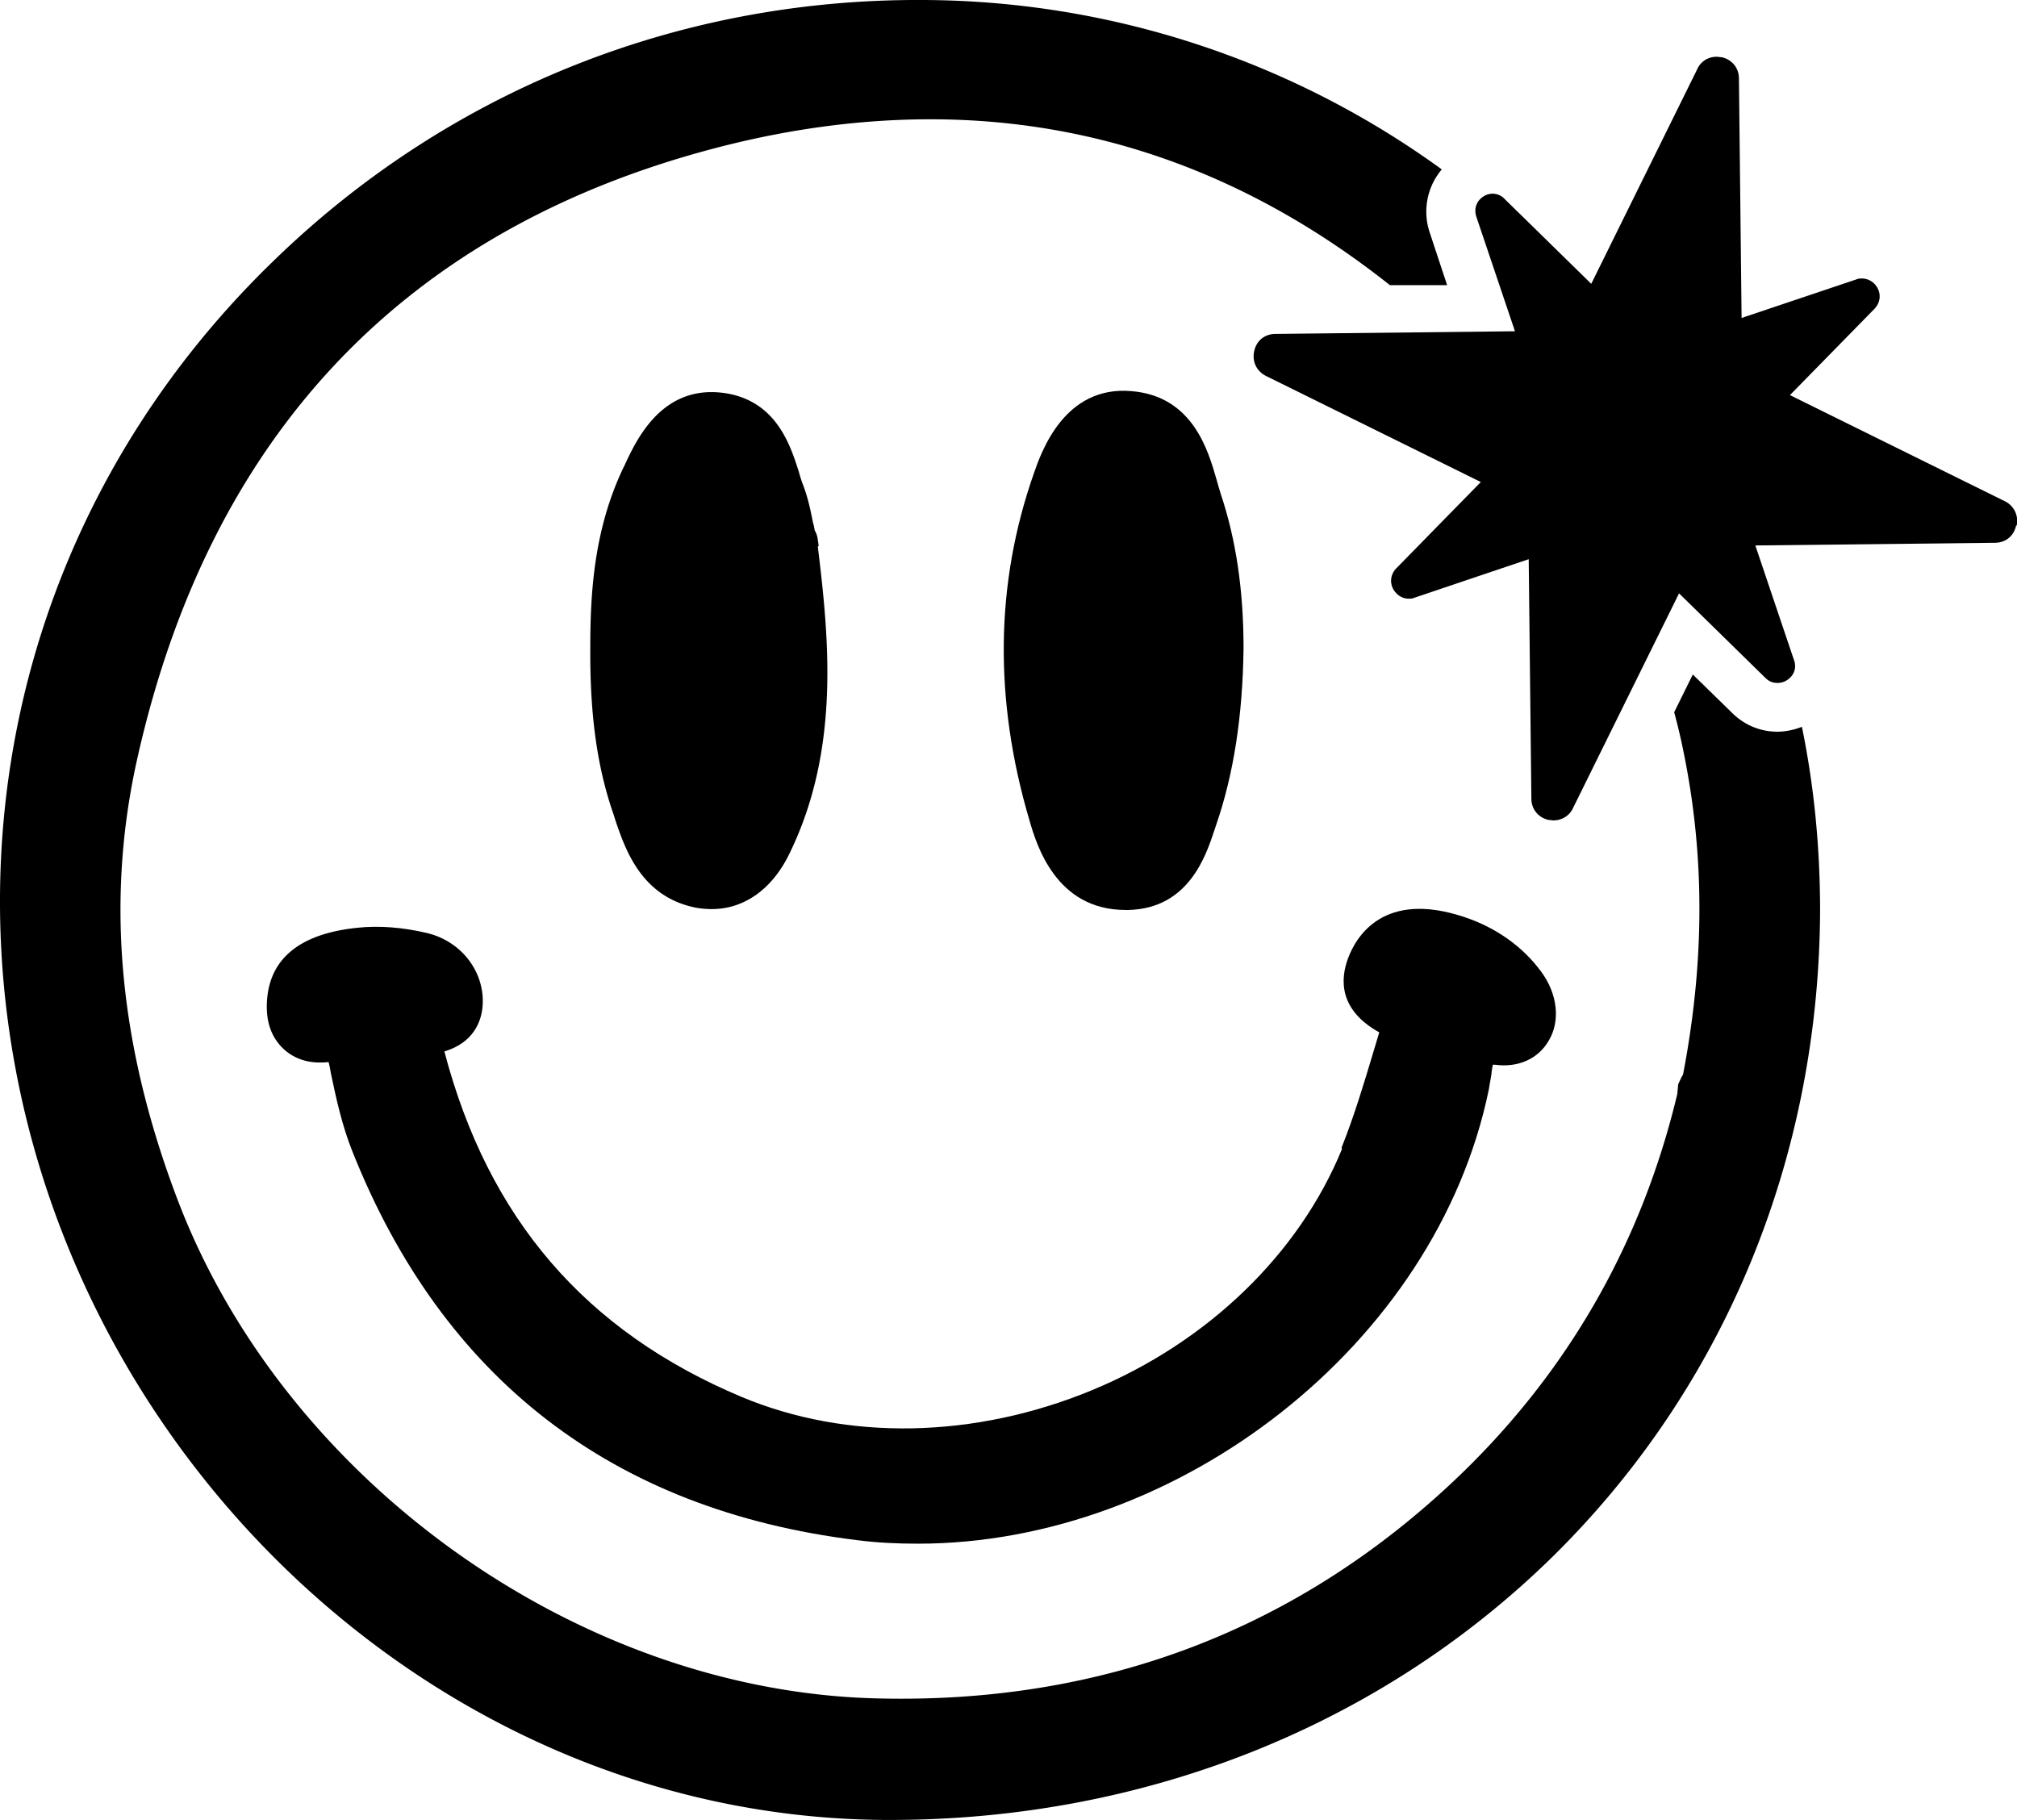
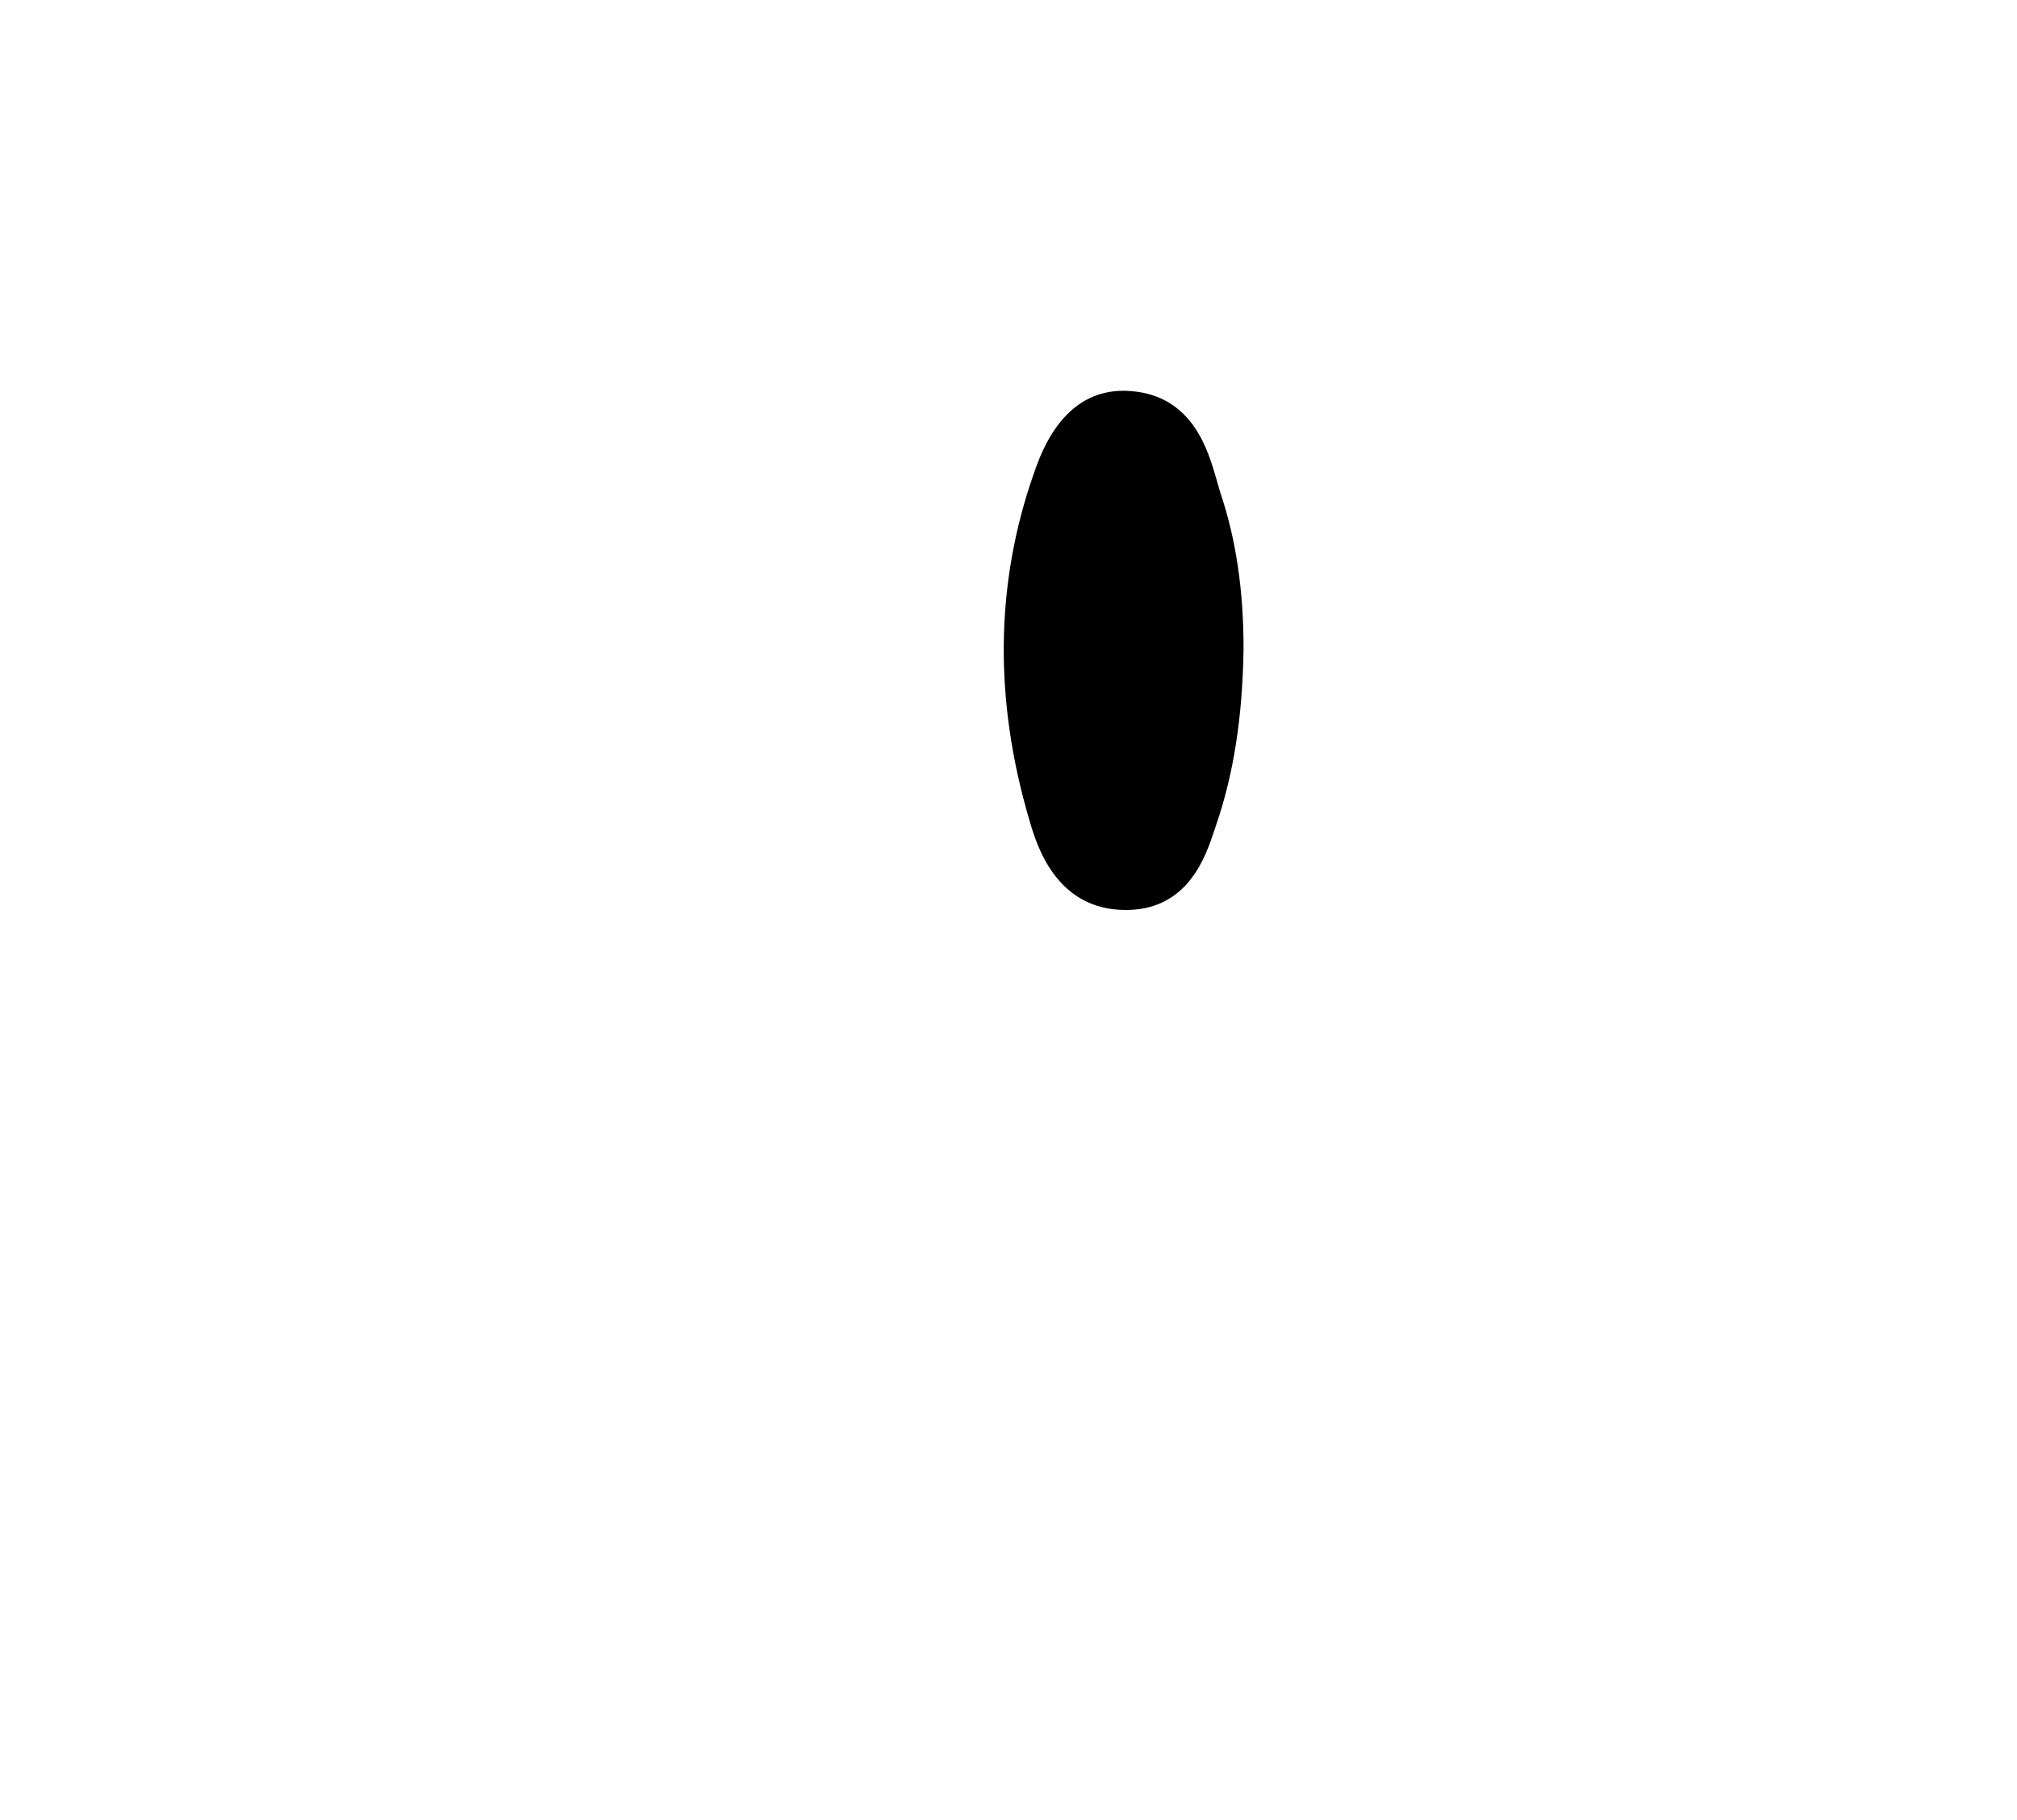
<svg xmlns="http://www.w3.org/2000/svg" data-bbox="0 0 45.484 41.04" viewBox="0 0 45.48 41.04" data-type="shape">
  <g>
-     <path d="M30.26 25.91c-.97 2.37-3.03 4.36-5.64 5.44-2.64 1.09-5.51 1.15-7.9.15-3.52-1.48-5.71-4.02-6.7-7.79.67-.2.83-.69.86-1 .07-.77-.46-1.48-1.25-1.67-.55-.13-1.08-.17-1.56-.12-1.3.13-1.99.69-2.05 1.65-.03.47.1.83.38 1.09.33.3.72.32 1.01.29.02.08.04.17.05.25.12.57.25 1.17.48 1.75 2.04 5.14 5.87 8.1 11.38 8.78.46.06.92.08 1.38.08 5.88 0 11.69-4.5 12.87-10.24.02-.11.04-.23.06-.35 0-.06.02-.14.03-.21h.05c.52.07.97-.13 1.21-.54.27-.45.2-1.06-.17-1.56-.41-.56-1.01-.99-1.73-1.23-1.82-.61-2.44.44-2.62.92-.19.5-.2 1.18.7 1.68l-.12.4c-.23.77-.45 1.5-.73 2.2Z" />
    <path d="M25.38 20.52h.06c1.36-.03 1.75-1.22 1.94-1.79l.04-.12c.4-1.16.6-2.47.62-3.99 0-1.31-.17-2.46-.52-3.5-.03-.1-.06-.2-.09-.31-.19-.66-.54-1.88-1.92-1.99-1.51-.13-2.03 1.37-2.2 1.86-.87 2.48-.9 5.1-.1 7.81.16.56.6 2.03 2.17 2.03" />
-     <path d="M18.46 12.32s-.01-.1-.02-.14a.5.5 0 0 0-.07-.22c-.01-.06-.02-.12-.04-.18-.05-.26-.11-.55-.22-.84-.04-.1-.07-.2-.1-.31-.19-.59-.5-1.57-1.63-1.76-1.43-.23-2.02 1.02-2.3 1.63l-.03.06c-.66 1.39-.74 2.82-.74 4.04-.01 1.5.15 2.7.53 3.78l.04.13c.22.64.58 1.72 1.82 1.96.12.02.23.03.35.03.73 0 1.37-.45 1.76-1.27 1.14-2.35.88-4.85.63-6.91Z" />
-     <path d="M45.47 11.86a.49.49 0 0 0-.27-.56l-4.84-2.39 1.91-1.95c.13-.14.15-.33.05-.49a.4.4 0 0 0-.33-.19c-.04 0-.09 0-.13.02l-2.59.87-.06-5.4c0-.24-.16-.43-.39-.48-.04 0-.08-.01-.11-.01-.19 0-.36.1-.44.28L35.88 6.4l-1.95-1.91a.37.37 0 0 0-.48-.06c-.16.1-.22.28-.16.46l.87 2.58-5.4.06c-.24 0-.43.15-.48.39-.05.23.05.45.27.56l4.84 2.39-1.91 1.95c-.13.14-.15.33-.05.49.08.12.2.19.33.19.04 0 .09 0 .13-.02l2.58-.87.06 5.4c0 .24.16.43.39.48.04 0 .08.01.11.01.18 0 .36-.1.44-.28l2.39-4.84 1.95 1.91c.08.08.17.11.27.11.07 0 .15-.02.21-.06.16-.1.23-.28.16-.46l-.87-2.58 5.4-.06c.24 0 .43-.15.48-.39Z" />
-     <path d="M40.08 16.5c-.39 0-.75-.15-1.03-.43l-.88-.86-.42.85c.08.3.15.59.21.89.48 2.34.48 4.72-.01 7.28-.01.02-.03.05-.04.07l-.07.15-.02.22c-.81 3.39-2.49 6.3-4.98 8.67-3.58 3.4-7.96 5.08-13.02 4.96-6.73-.14-13.38-4.87-15.81-11.23-1.33-3.49-1.63-6.75-.92-9.94C4.7 9.92 8.99 5.31 15.83 3.42c1.77-.49 3.49-.73 5.15-.73 3.75 0 7.22 1.25 10.36 3.74h1.29l-.39-1.18c-.17-.5-.06-1.04.27-1.43A20.03 20.03 0 0 0 20.81 0C15.27-.03 10.08 2.07 6.15 5.9 2.2 9.73.02 14.83 0 20.25c-.04 11.21 9.1 20.73 19.96 20.79h.11c5.69 0 10.96-2.08 14.85-5.85 3.92-3.81 6.09-9.01 6.12-14.64 0-1.41-.13-2.8-.41-4.16-.18.07-.37.11-.56.11Z" />
  </g>
</svg>